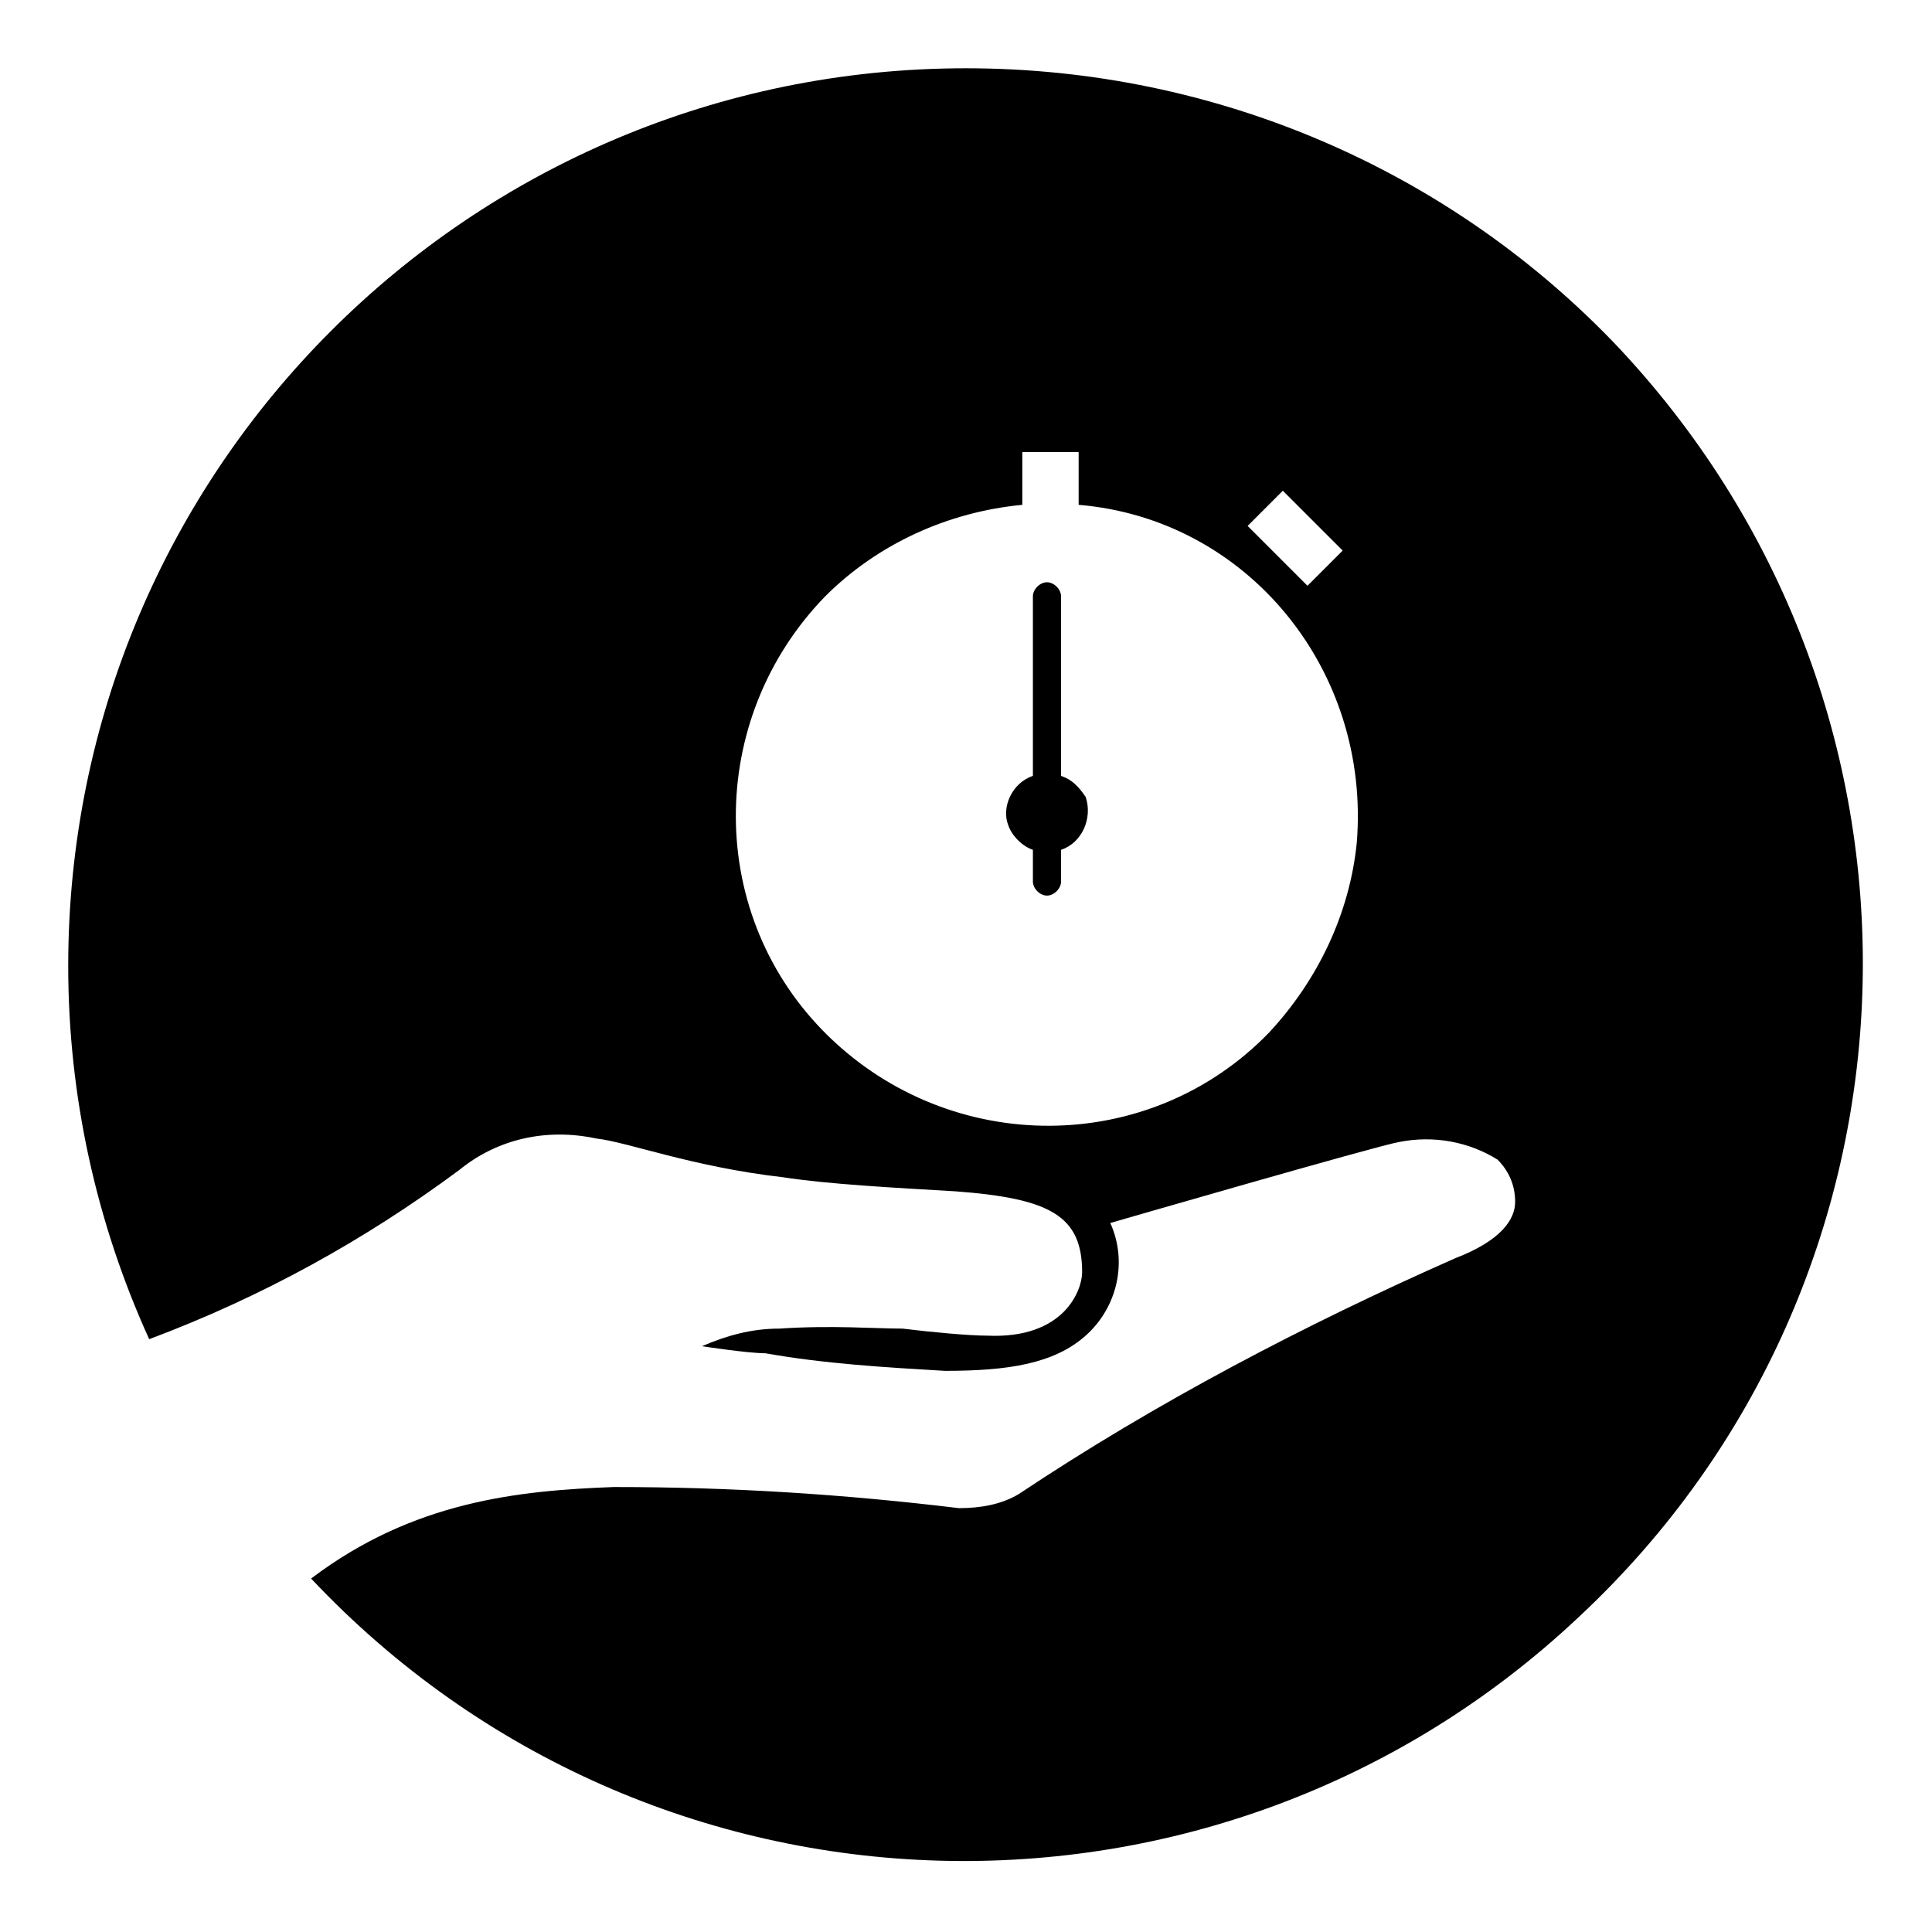
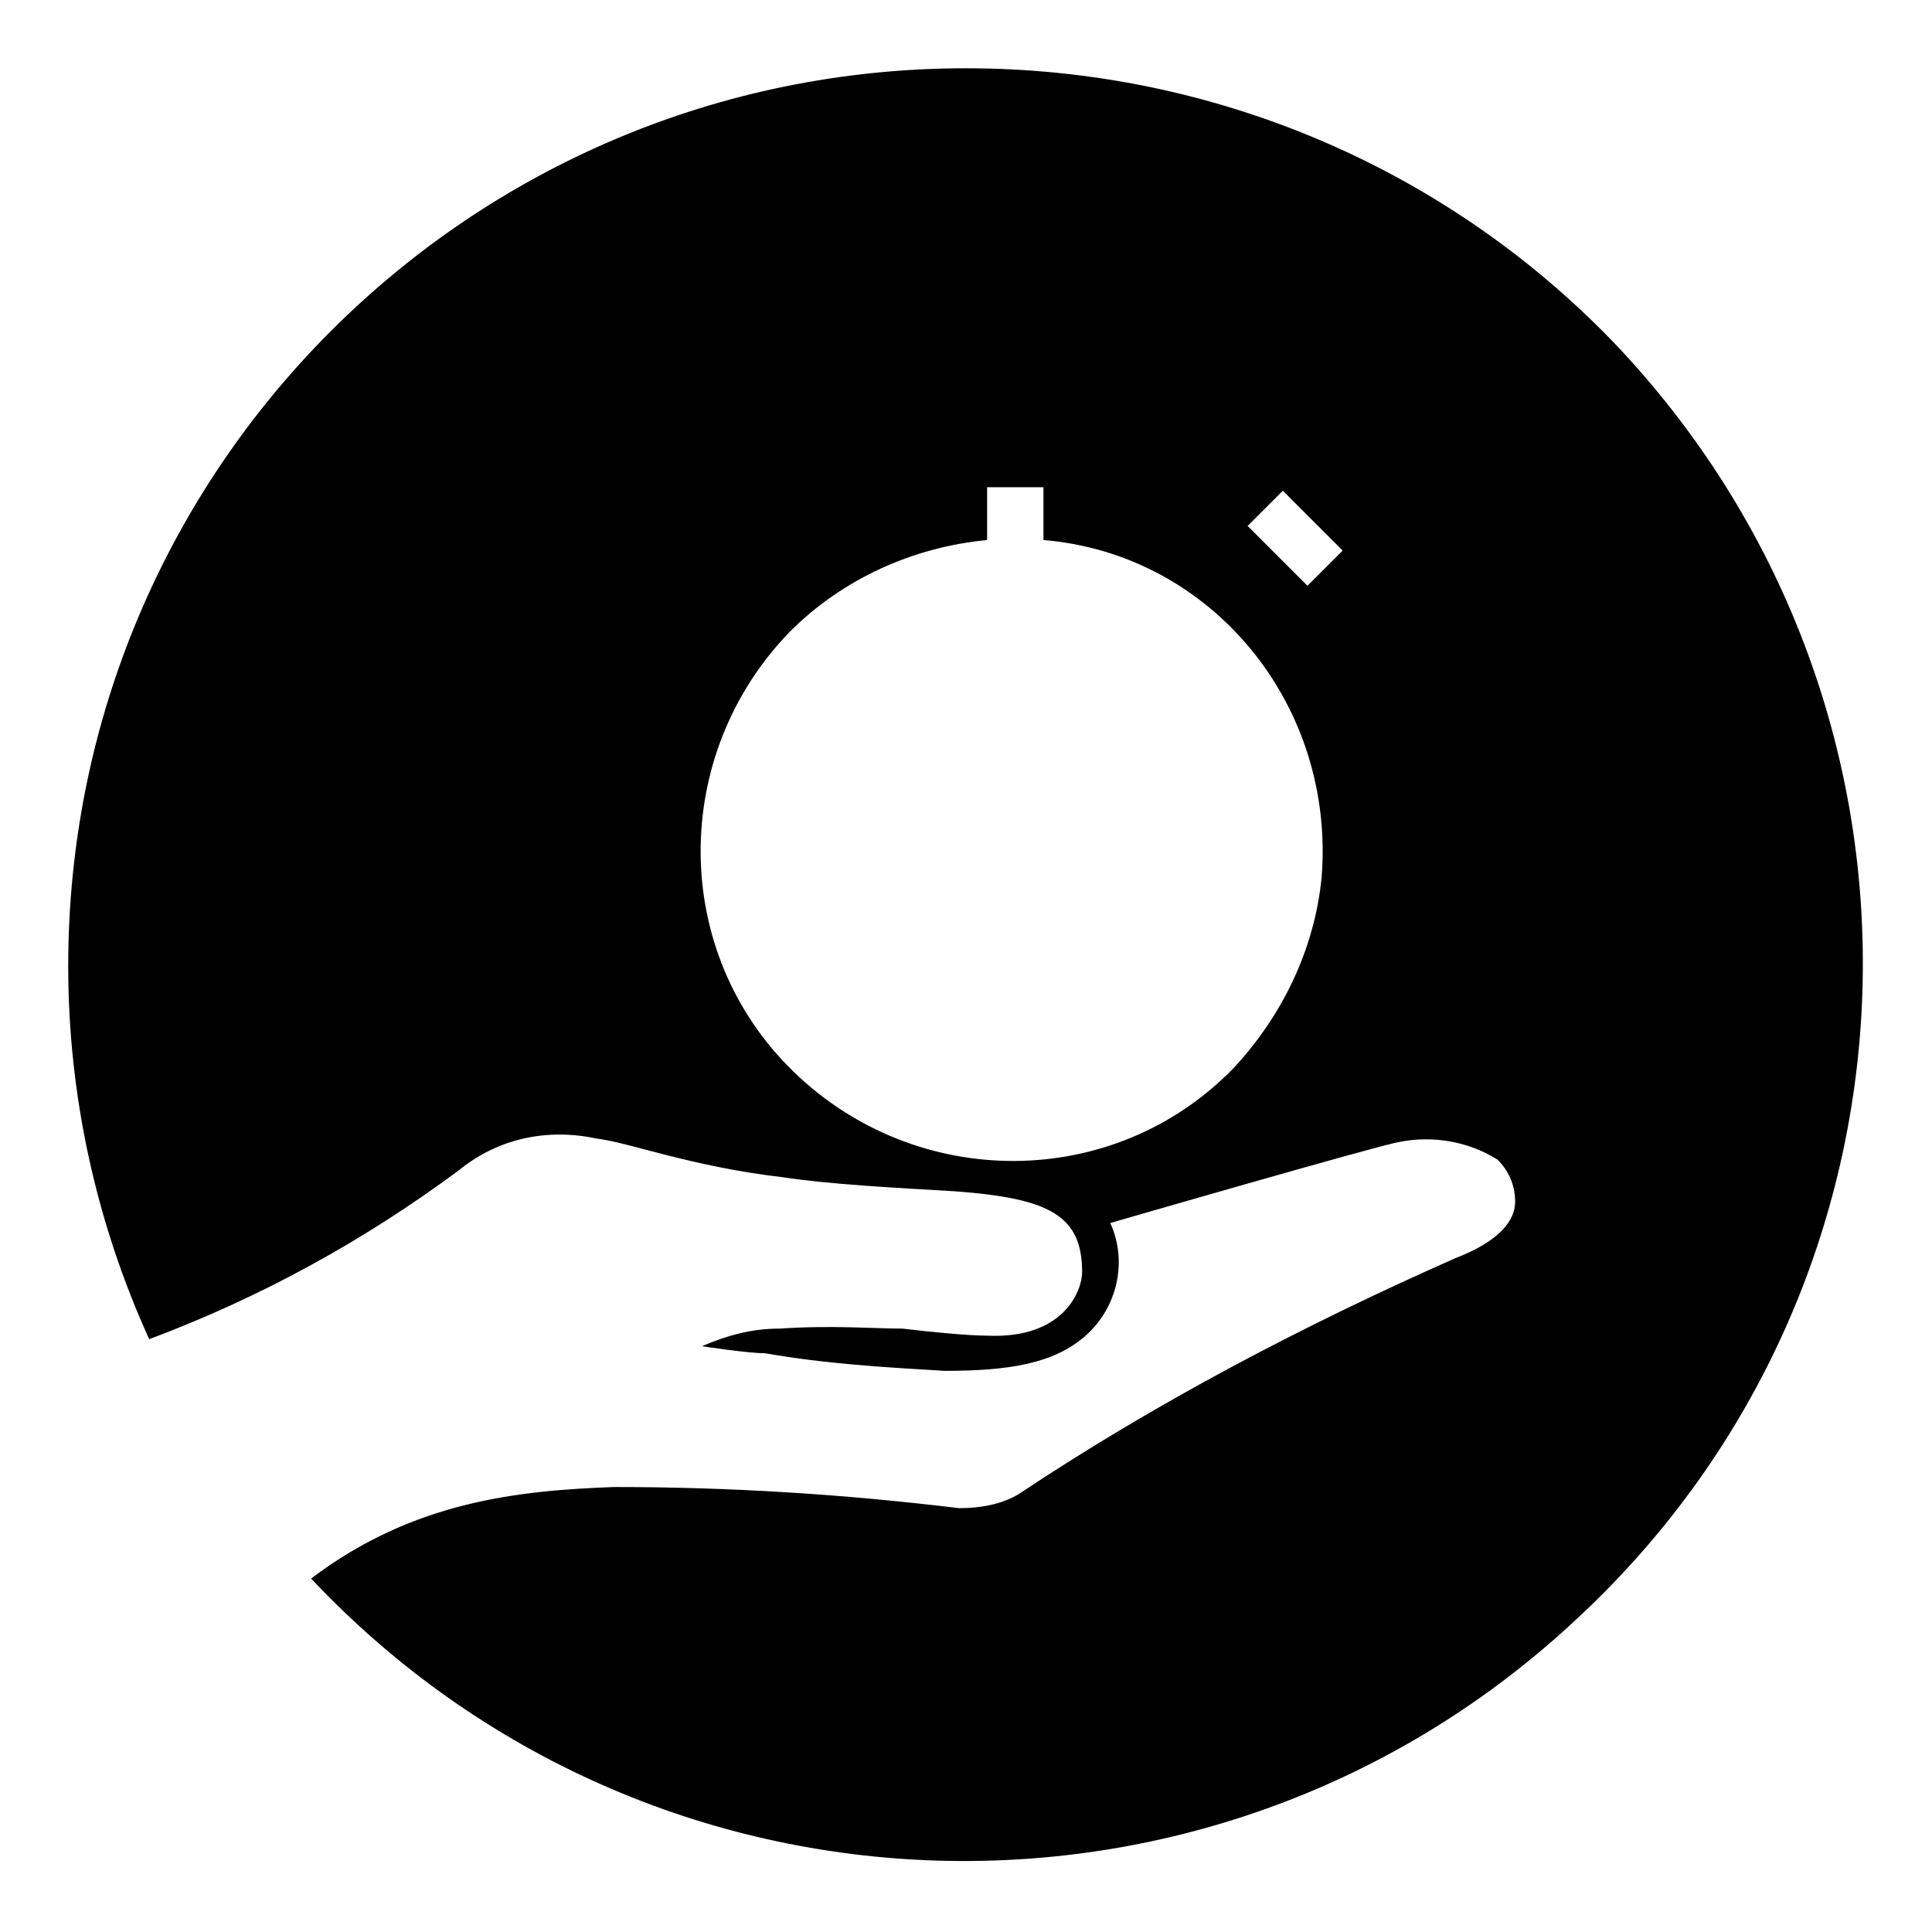
<svg xmlns="http://www.w3.org/2000/svg" fill="#000000" width="800px" height="800px" version="1.1" viewBox="144 144 512 512">
  <g>
-     <path d="m425.19 349.62v-47.582c0-1.867-1.867-3.731-3.731-3.731-1.867 0-3.731 1.867-3.731 3.731v47.582c-5.598 1.867-8.398 8.398-6.531 13.062 0.934 2.801 3.731 5.598 6.531 6.531v8.398c0 1.867 1.867 3.731 3.731 3.731 1.867 0 3.731-1.867 3.731-3.731v-8.398c5.598-1.867 8.398-8.398 6.531-13.996-1.863-2.797-3.731-4.664-6.531-5.598z" />
-     <path d="m573.53 236.73c-44.781-47.582-107.29-74.637-173.54-74.637-131.55 0-237.91 106.36-237.91 237.91 0 34.52 7.465 68.109 21.457 98.895 29.855-11.195 56.91-26.125 82.102-44.781 10.262-8.398 23.324-11.195 36.387-8.398 8.398 0.934 25.191 7.465 49.449 10.262 12.129 1.867 29.855 2.801 45.715 3.731 25.191 1.867 33.586 6.531 33.586 21.457 0 4.664-4.664 17.727-25.191 16.793-4.664 0-14.926-0.934-22.391-1.867-7.465 0-18.66-0.934-32.656 0-7.465 0-13.996 1.867-20.527 4.664 0 0 12.129 1.867 16.793 1.867 15.859 2.801 31.723 3.731 47.582 4.664 16.793 0 28.922-1.867 37.32-9.328 8.398-7.465 11.195-19.594 6.531-29.855 0 0 70.906-20.527 76.504-21.457 9.328-1.867 18.66 0 26.125 4.664 2.801 2.801 4.664 6.531 4.664 11.195 0 4.664-3.731 10.262-15.859 14.926-40.117 17.727-79.305 38.254-115.69 62.508-4.664 2.801-10.262 3.731-15.859 3.731-30.789-3.731-60.645-5.598-91.434-5.598-25.191 0.934-53.18 3.731-80.238 24.258 90.5 96.098 240.71 99.828 335.87 10.262 96.105-89.555 100.77-239.77 11.203-335.86zm-89.566 37.32 15.859 15.859-9.328 9.328-15.859-15.859zm19.594 93.297c-1.867 18.66-10.262 36.387-23.324 50.383-31.723 32.656-83.969 32.656-116.62 0.934-32.656-31.723-32.656-83.969-0.934-116.62 13.996-13.996 32.656-22.391 52.246-24.258v-13.996h14.926v13.996c44.785 3.731 77.441 43.848 73.707 89.562z" />
+     <path d="m573.53 236.73c-44.781-47.582-107.29-74.637-173.54-74.637-131.55 0-237.91 106.36-237.91 237.91 0 34.52 7.465 68.109 21.457 98.895 29.855-11.195 56.91-26.125 82.102-44.781 10.262-8.398 23.324-11.195 36.387-8.398 8.398 0.934 25.191 7.465 49.449 10.262 12.129 1.867 29.855 2.801 45.715 3.731 25.191 1.867 33.586 6.531 33.586 21.457 0 4.664-4.664 17.727-25.191 16.793-4.664 0-14.926-0.934-22.391-1.867-7.465 0-18.66-0.934-32.656 0-7.465 0-13.996 1.867-20.527 4.664 0 0 12.129 1.867 16.793 1.867 15.859 2.801 31.723 3.731 47.582 4.664 16.793 0 28.922-1.867 37.32-9.328 8.398-7.465 11.195-19.594 6.531-29.855 0 0 70.906-20.527 76.504-21.457 9.328-1.867 18.66 0 26.125 4.664 2.801 2.801 4.664 6.531 4.664 11.195 0 4.664-3.731 10.262-15.859 14.926-40.117 17.727-79.305 38.254-115.69 62.508-4.664 2.801-10.262 3.731-15.859 3.731-30.789-3.731-60.645-5.598-91.434-5.598-25.191 0.934-53.18 3.731-80.238 24.258 90.5 96.098 240.71 99.828 335.87 10.262 96.105-89.555 100.77-239.77 11.203-335.86zm-89.566 37.32 15.859 15.859-9.328 9.328-15.859-15.859m19.594 93.297c-1.867 18.66-10.262 36.387-23.324 50.383-31.723 32.656-83.969 32.656-116.62 0.934-32.656-31.723-32.656-83.969-0.934-116.62 13.996-13.996 32.656-22.391 52.246-24.258v-13.996h14.926v13.996c44.785 3.731 77.441 43.848 73.707 89.562z" />
  </g>
</svg>